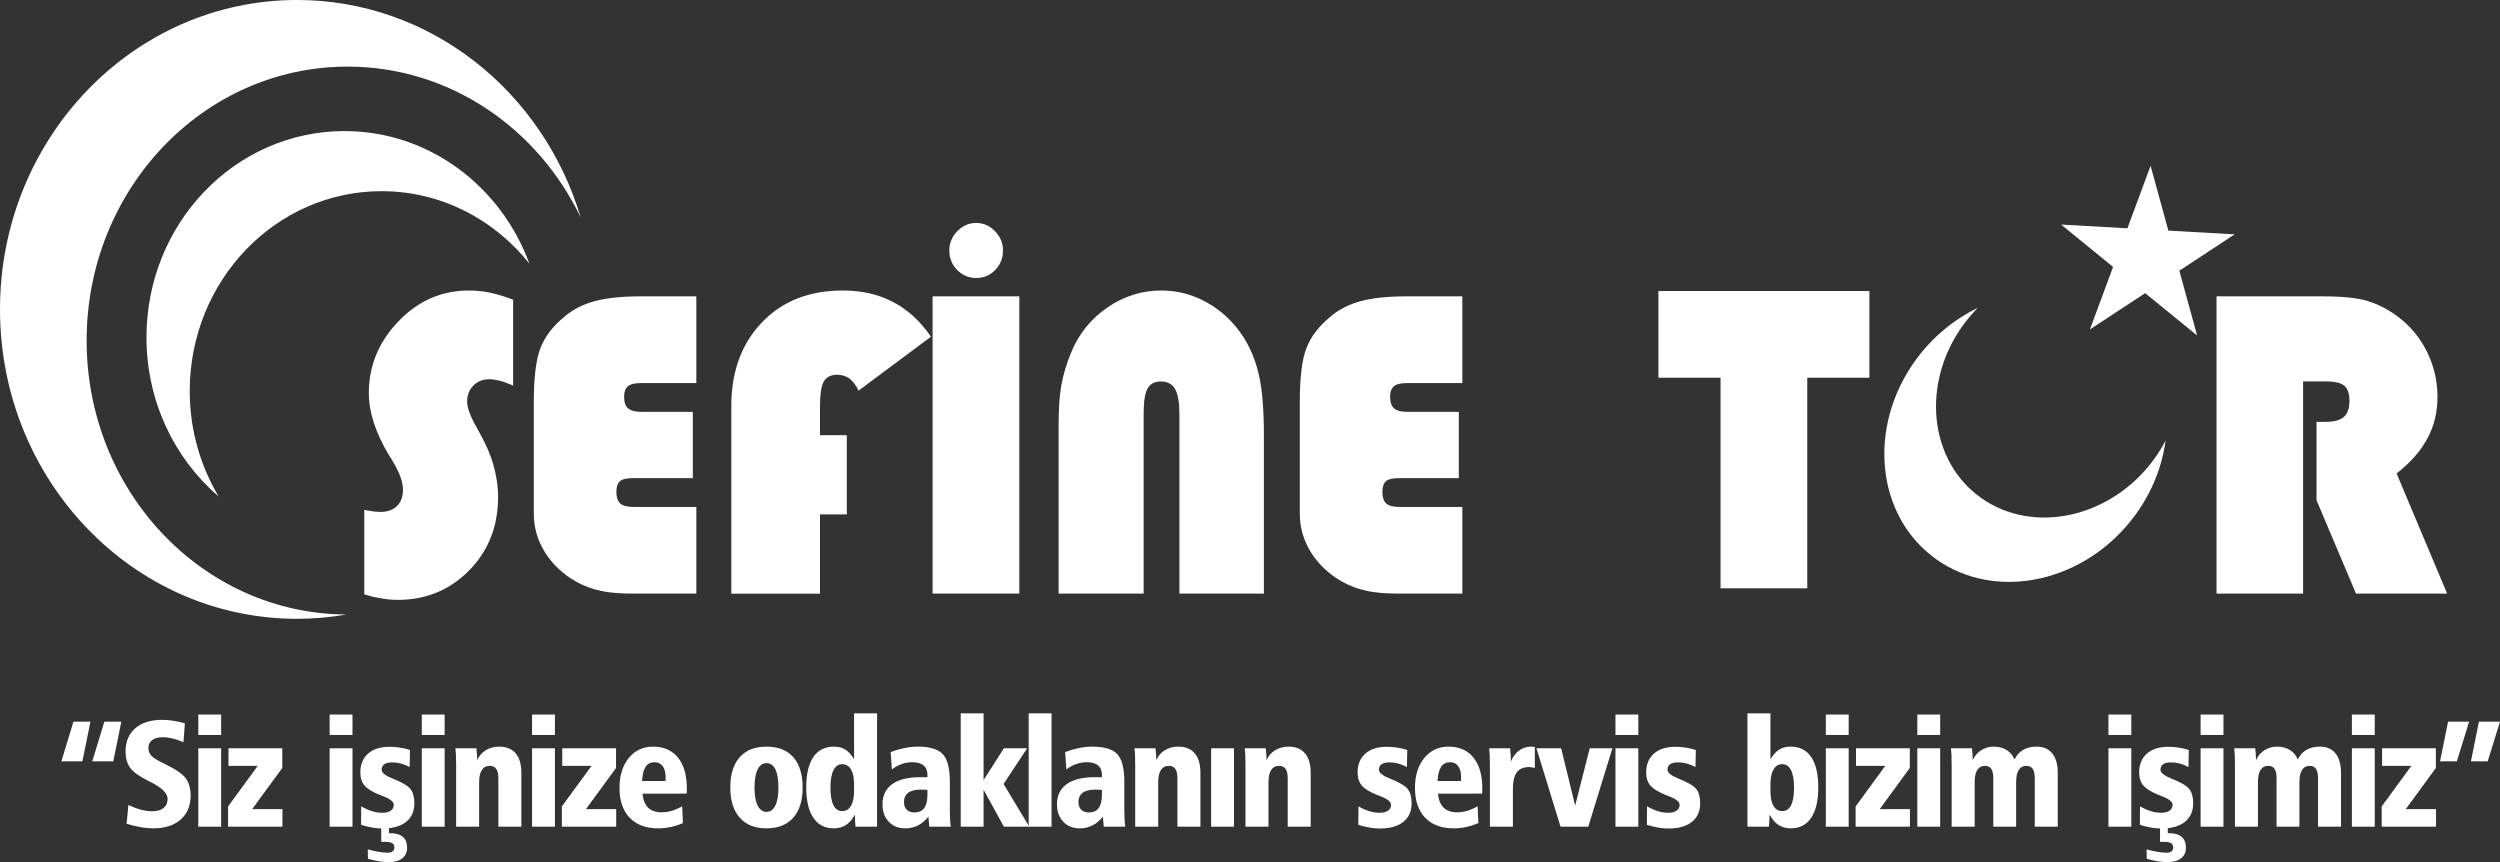
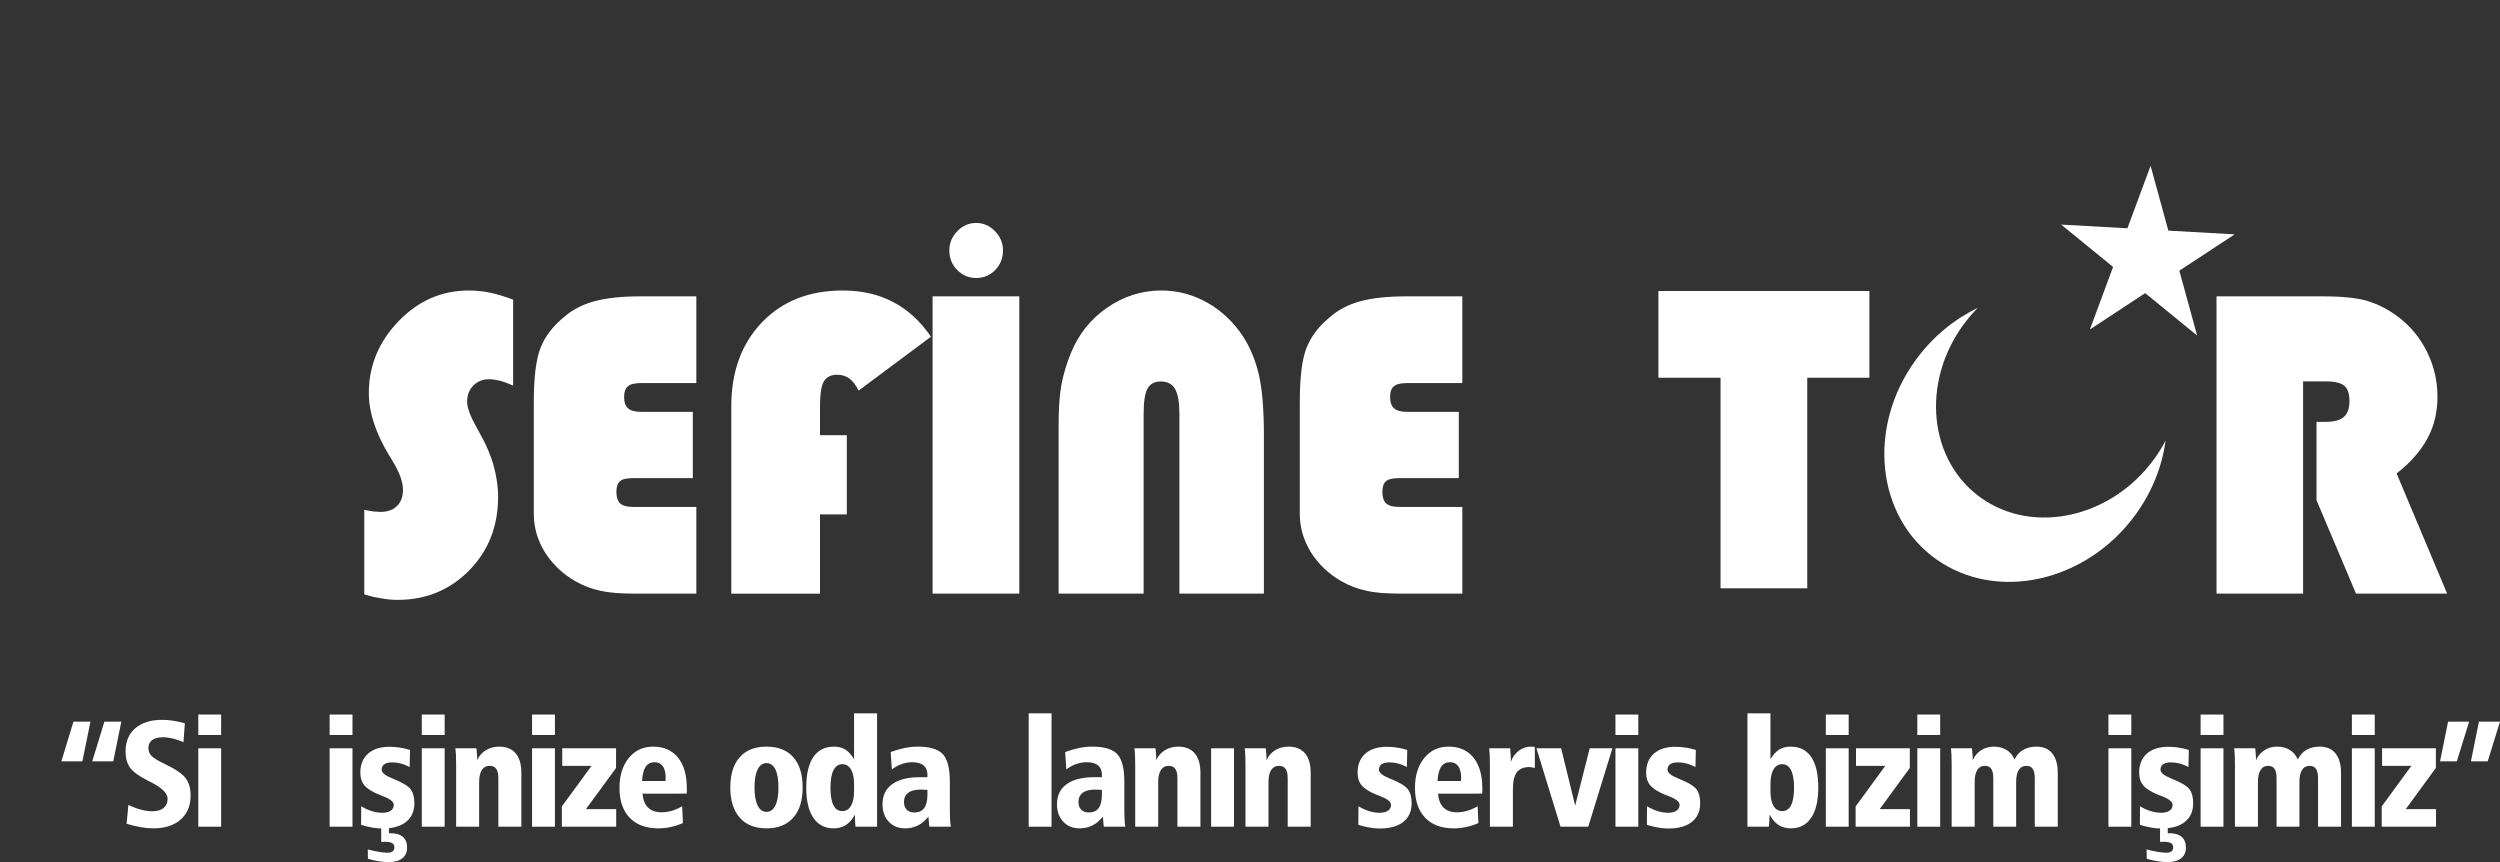
<svg xmlns="http://www.w3.org/2000/svg" xml:space="preserve" width="137.272mm" height="47.337mm" version="1.1" style="shape-rendering:geometricPrecision; text-rendering:geometricPrecision; image-rendering:optimizeQuality; fill-rule:evenodd; clip-rule:evenodd" viewBox="0 0 12586.56 4340.36">
  <rect x="0" y="0" width="12586.56" height="4340.36" fill="#333333" stroke="none" />
  <defs>
    <style type="text/css">
   
    .fil1 {fill:white}
    .fil0 {fill:white;fill-rule:nonzero}
   
  </style>
  </defs>
  <g id="Katman_x0020_1">
    <path class="fil0" d="M1834.05 2992.56l0 -425.44 47.07 8.04 32.74 2.11c36.84,0 65.16,-9.8 84.93,-29.75 20.13,-19.93 30.02,-47.23 30.02,-81.86 0,-38.84 -17.05,-86.77 -51.85,-143.44l-8.87 -15.4 -9.21 -14.34c-67.88,-112.66 -101.99,-217.28 -101.99,-313.49 0,-137.49 49.8,-257.85 149.05,-361.06 99.26,-103.57 217.63,-155.35 354.75,-155.35 36.49,0 72.66,3.86 107.78,11.2 35.48,7.7 73.68,19.25 114.95,34.99l0 432.45c-26.6,-11.54 -49.12,-19.95 -67.88,-24.84 -9.89,-1.76 -19.1,-3.5 -26.95,-4.91 -7.84,-1.39 -16.72,-2.09 -25.92,-2.09 -32.06,0 -58.67,10.5 -79.48,31.84 -21.14,20.98 -31.38,48.27 -31.38,81.86 0,30.09 16.72,74.87 50.82,134.35l15 27.65c14.67,25.88 27.64,52.13 38.89,78.37 11.26,26.23 20.81,52.47 27.97,78.36 7.5,25.89 12.97,52.49 17.05,79.42 4.09,26.94 6.14,53.88 6.14,80.48 0,148.35 -48.78,271.85 -146,370.5 -97.21,98.68 -217.28,148 -359.86,148 -25.24,0 -49.8,-2.1 -74.02,-6.29 -23.88,-3.86 -39.56,-7 -46.73,-8.41 -7.51,-1.73 -23.2,-6.29 -47.07,-12.94zm1671.75 -3.84l-302.56 0c-39.9,0 -74.02,-1.05 -101.65,-3.15 -27.63,-2.1 -53.21,-5.59 -77.43,-11.2 -43.31,-8.76 -84.59,-24.15 -123.82,-46.18 -65.15,-36.74 -117.68,-86.06 -156.9,-147.65 -18.76,-30.79 -32.75,-61.92 -41.96,-93.76 -9.21,-31.84 -13.98,-65.43 -13.98,-101.11l0 -560.5c0,-125.95 11.25,-217.26 34.11,-274.3 22.51,-57.02 61.74,-108.46 117.68,-154.28 41.96,-37.1 93.46,-63.68 153.84,-80.13 60.72,-16.45 138.49,-24.5 232.98,-24.5l279.7 0 0 436.65 -277.66 0c-32.06,0 -54.24,5.24 -66.86,16.09 -12.62,10.49 -19.1,27.99 -19.1,52.83 0,27.29 6.48,46.87 20.13,58.42 13.3,11.56 35.14,17.5 65.83,17.5l259.92 0 0 333.77 -300.85 0c-32.75,0 -54.92,5.25 -66.52,16.09 -11.59,10.51 -17.39,27.99 -17.39,52.83 0,26.6 6.14,45.85 18.76,58.08 12.63,11.9 34.46,17.84 65.16,17.84l318.59 0 0 436.65zm176.01 0l0 -942.91c0,-174.24 51.16,-314.88 153.83,-422.28 102.68,-107.42 238.43,-160.95 407.62,-160.95 95.51,0 179.76,19.25 253.44,58.09 73.67,38.49 137.11,96.56 190.33,174.58l-364.64 271.5c-11.6,-25.19 -26.61,-45.48 -45.03,-60.52 -18.08,-12.96 -38.89,-19.6 -63.1,-19.6 -30.7,0 -52.87,11.2 -66.86,33.93 -12.62,22.4 -19.1,64.74 -19.1,127.02l0 143.44 135.08 0 0 398.86 -135.08 0 0 398.86 -446.5 0zm1013.41 0l0 -1496.76 436.6 0 0 1496.76 -436.6 0zm84.25 -1727.67c0,-37.09 13.3,-69.27 39.91,-96.92 26.95,-27.64 58.33,-41.64 95.17,-41.64 36.16,0 67.54,13.65 94.49,40.94 26.95,27.64 40.59,59.83 40.59,97.61 0,38.83 -13.3,71.73 -39.56,98.66 -26.27,26.6 -57.99,39.89 -95.51,39.89 -36.83,0 -68.22,-13.3 -95.17,-39.89 -26.61,-26.93 -39.91,-59.83 -39.91,-98.66zm550.2 1727.67l0 -839.34c0,-45.14 1.03,-84.33 3.07,-117.56 2.04,-32.89 5.79,-64.39 10.92,-93.77 10.23,-54.57 26.26,-108.11 48.09,-160.94 38.55,-94.82 99.6,-171.1 182.83,-228.48 83.23,-57.37 174.3,-86.07 272.88,-86.07 81.86,0 158.95,20.65 231.25,61.59 72.32,40.93 132.35,97.95 180.45,171.08 36.15,56.67 62.42,120.71 78.79,192.07 16.72,71.38 25.24,172.85 25.24,304.05l0 797.36 -425.35 0 0 -905.12c0,-57.38 -7.16,-99.03 -21.49,-124.55 -14.32,-25.55 -38.54,-38.5 -72.65,-38.5 -30.02,0 -51.85,11.56 -65.49,34.3 -13.64,23.08 -20.47,65.77 -20.47,128.75l0 905.12 -428.09 0zm2032.62 0l-302.56 0c-39.9,0 -74.01,-1.05 -101.65,-3.15 -27.63,-2.1 -53.21,-5.59 -77.42,-11.2 -43.32,-8.76 -84.59,-24.15 -123.82,-46.18 -65.16,-36.74 -117.69,-86.06 -156.91,-147.65 -18.76,-30.79 -32.74,-61.92 -41.96,-93.76 -9.21,-31.84 -13.98,-65.43 -13.98,-101.11l0 -560.5c0,-125.95 11.26,-217.26 34.11,-274.3 22.51,-57.02 61.74,-108.46 117.68,-154.28 41.96,-37.1 93.47,-63.68 153.84,-80.13 60.72,-16.45 138.49,-24.5 232.98,-24.5l279.7 0 0 436.65 -277.66 0c-32.06,0 -54.24,5.24 -66.85,16.09 -12.63,10.49 -19.11,27.99 -19.11,52.83 0,27.29 6.48,46.87 20.13,58.42 13.3,11.56 35.14,17.5 65.83,17.5l259.93 0 0 333.77 -300.86 0c-32.74,0 -54.91,5.25 -66.51,16.09 -11.6,10.51 -17.4,27.99 -17.4,52.83 0,26.6 6.14,45.85 18.76,58.08 12.63,11.9 34.46,17.84 65.16,17.84l318.59 0 0 436.65z" />
    <g id="_2700752395600">
      <path class="fil1" d="M9645.55 1811.53c84.73,-116.13 193.29,-204.29 311.67,-261.36 -25.82,26.06 -50.08,54.4 -72.43,85.03 -214.47,293.94 -173.89,685.82 90.32,872.36 264.22,186.54 654.63,98.95 869.1,-194.99 22.34,-30.62 41.85,-62.31 58.69,-94.71 -17.08,128.58 -67.24,257.96 -151.97,374.09 -247.09,338.68 -696.91,439.6 -1001.32,224.68 -304.41,-214.92 -351.17,-666.42 -104.07,-1005.1z" />
      <polygon class="fil1" points="10377.04,1130.62 10710.67,1149.45 10827.38,834.7 10916.88,1161.08 11250.52,1179.91 10972.19,1362.79 11061.68,1689.18 10800.17,1475.82 10521.84,1658.71 10638.55,1343.96 " />
      <polygon class="fil0" points="8349.51,1901.74 8349.51,1465.11 9411.7,1465.11 9411.7,1901.74 9098.92,1901.74 9098.92,2961.85 8662.3,2961.85 8662.3,1901.74 " />
      <path class="fil0" d="M11662.82 2123.83l47.06 0c41.96,0 71.98,-8.39 90.74,-24.84 18.76,-16.44 27.97,-43.04 27.97,-80.11 0,-35.69 -8.19,-60.88 -24.9,-75.93 -16.72,-15.05 -48.1,-22.75 -94.15,-22.75l-114.27 0 0 1068.52 -435.93 0 0 -1496.76 534.5 0c99.94,0 176.01,8.05 227.86,24.15 52.18,16.1 102.33,41.99 151.11,78.37 63.1,47.93 112.22,107.07 146.67,177.73 34.8,71.02 52.19,145.89 52.19,225.32 0,38.13 -4.09,74.53 -12.28,109.15 -7.85,34.3 -20.47,67.88 -37.87,99.71 -32.74,62.28 -84.59,121.42 -155.54,177.39l254.46 604.94 -458.79 0 -198.86 -470.24 0 -394.66z" />
    </g>
-     <path class="fil1" d="M1495.43 0c671.29,0 1239.23,460.7 1428.35,1095.16 -216.12,-450.65 -660.61,-759.81 -1173.96,-759.81 -725.54,0 -1313.66,617.5 -1313.66,1379.23 0,760.03 585.5,1376.41 1308.82,1379.17 -81.17,14.19 -164.54,21.7 -249.56,21.7 -825.93,0 -1495.43,-697.38 -1495.43,-1557.75 0,-860.31 669.49,-1557.71 1495.43,-1557.71z" />
-     <path class="fil1" d="M1734.15 659.89c425.09,0 787.96,277.26 931.21,667.59 -177.16,-222.93 -444.8,-364.99 -744.32,-364.99 -533.38,0 -965.78,450.42 -965.78,1006.03 0,195.04 53.35,377.09 145.56,531.24 -221.86,-190.42 -363.35,-478.84 -363.35,-801.66 0,-573.37 446.25,-1038.22 996.68,-1038.22z" />
    <path class="fil0" d="M525.46 3633.27l85.34 0 -40.51 199.63 -105.78 0 60.96 -199.63zm-155.69 0l85.59 0 -40.52 199.63 -105.78 0 60.71 -199.63z" />
    <path id="1" class="fil0" d="M930.74 3641.53l-6.98 95.12c-18.67,-8.13 -36.7,-14.36 -54.35,-18.55 -17.52,-4.19 -33.91,-6.35 -49.02,-6.35 -23.37,0 -41.4,4.69 -54.1,14.09 -12.83,9.53 -19.18,22.73 -19.18,39.88 0,15.87 5.34,29.34 16,40.26 10.67,10.79 32.51,24.12 65.53,39.75 54.99,26.54 90.54,50.8 106.67,72.89 16.26,22.09 24.38,51.04 24.38,86.99 0,50.93 -16.76,91.05 -50.15,120.51 -33.53,29.6 -79.25,44.32 -137.28,44.32 -20.07,0 -41.15,-1.91 -63.25,-5.71 -21.97,-3.93 -45.96,-9.66 -71.75,-17.27l9.27 -95.11c22.35,10.92 43.43,18.92 63.37,24.12 19.81,5.21 38.99,7.88 57.28,7.88 24.12,0 42.92,-5.46 56.38,-16.51 13.59,-11.05 20.32,-26.41 20.32,-45.96 0,-27.56 -28.19,-55.63 -84.45,-84.2 -6.99,-3.43 -12.19,-6.1 -15.62,-7.75 -44.7,-22.6 -74.54,-44.44 -89.4,-65.52 -14.86,-21.08 -22.35,-48.14 -22.35,-81.03 0,-49.65 16.26,-88.64 48.9,-116.83 32.63,-28.31 77.85,-42.42 135.62,-42.42 17.53,0 35.81,1.4 54.61,4.32 18.92,2.8 38.73,7.24 59.55,13.08z" />
    <path id="2" class="fil0" d="M998.35 3767.37l115.05 0 0 394.69 -115.05 0 0 -394.69zm0 -169.91l115.05 0 0 102.86 -115.05 0 0 -102.86z" />
-     <polygon id="3" class="fil0" points="1150.28,3767.37 1421.16,3767.37 1421.16,3866.43 1269.53,4073.67 1421.92,4073.67 1421.92,4162.06 1148.37,4162.06 1148.37,4060.09 1297.72,3855.76 1150.28,3855.76 " />
    <path id="4" class="fil0" d="M1659.57 3767.37l115.05 0 0 394.69 -115.05 0 0 -394.69zm0 -169.91l115.05 0 0 102.86 -115.05 0 0 -102.86z" />
    <path id="5" class="fil0" d="M2064.21 3775.75l-1.78 85.98c-14.98,-8 -29.59,-13.85 -44.19,-17.78 -14.48,-3.81 -28.96,-5.71 -43.43,-5.71 -17.52,0 -30.86,3.04 -39.75,9.27 -9.01,6.22 -13.46,15.49 -13.46,27.94 0,15.11 18.8,30.09 56.51,44.95l0 0c46.73,18.67 76.45,36.33 89.15,53.09 12.57,16.76 18.92,40.25 18.92,70.48 0,40.38 -13.96,71.75 -41.9,93.97 -27.81,22.22 -67.56,33.27 -118.87,33.27 -15.87,0 -32.89,-1.52 -50.93,-4.69 -18.15,-3.05 -36.95,-7.75 -56.64,-13.85l0.76 -93.46c17.15,10.41 34.8,18.54 52.96,24.25 18.15,5.71 35.81,8.51 53.21,8.51 18.16,0 32.39,-3.56 42.54,-10.54 10.16,-7.11 15.24,-16.89 15.24,-29.33 0,-15.37 -18.04,-29.97 -54.23,-43.81 -7.24,-2.8 -12.83,-4.83 -16.76,-6.35 -36.45,-14.61 -61.72,-30.35 -76.08,-47.11 -14.22,-16.64 -21.33,-38.35 -21.33,-64.9 0,-40.89 12.95,-72.77 38.86,-95.74 25.9,-22.99 61.97,-34.42 108.2,-34.42 16.89,0 33.91,1.27 51.3,3.94 17.4,2.54 34.67,6.6 51.69,12.06zm-144.9 386.31l38.87 0 0 32.76 5.2 0c28.71,0 50.16,6.1 64.64,18.29 14.35,12.06 21.59,30.48 21.59,54.99 0,22.6 -8,40.25 -24.13,53.08 -16.13,12.83 -38.73,19.17 -67.81,19.17 -15.37,0 -31.87,-1.39 -49.39,-4.06 -17.66,-2.8 -36.33,-6.99 -55.88,-12.7l-0.77 -47.24c21.34,5.71 40.39,9.9 57.15,12.7 16.76,2.67 31.5,4.06 44.07,4.06 10.42,0 18.54,-2.41 24.25,-7.11 5.71,-4.7 8.51,-11.18 8.51,-19.43 0,-10.16 -3.68,-17.4 -11.05,-21.85 -7.23,-4.32 -19.43,-6.47 -36.19,-6.47 -4.82,0 -8.51,0 -11.43,0.13 -2.79,0.13 -5.33,0.26 -7.62,0.26l0 -76.58z" />
    <path id="6" class="fil0" d="M2123.57 3767.37l115.05 0 0 394.69 -115.05 0 0 -394.69zm0 -169.91l115.05 0 0 102.86 -115.05 0 0 -102.86z" />
    <path id="7" class="fil0" d="M2624.86 3892.21l0 269.86 -115.81 0 0 -243.82c0,-21.58 -3.56,-37.34 -10.66,-47.37 -6.99,-10.03 -18.16,-15.11 -33.27,-15.11 -17.15,0 -30.22,6.99 -39.24,20.82 -9.01,13.97 -13.59,34.16 -13.59,60.71l0 224.77 -115.81 0 0 -309.23c0,-22.86 -0.26,-40.12 -0.89,-52.06 -0.63,-11.81 -1.52,-22.99 -2.8,-33.4l105.78 0c1.4,11.94 2.54,22.73 3.05,32.51 0.63,9.77 1.02,18.92 1.02,27.68 8.88,-21.34 23.23,-38.1 42.92,-50.28 19.69,-12.19 42.16,-18.29 67.43,-18.29 36.45,0 64.14,11.31 83.31,33.91 19.04,22.6 28.57,55.62 28.57,99.31z" />
    <path id="8" class="fil0" d="M2678.75 3767.37l115.05 0 0 394.69 -115.05 0 0 -394.69zm0 -169.91l115.05 0 0 102.86 -115.05 0 0 -102.86z" />
    <polygon id="9" class="fil0" points="2830.68,3767.37 3101.56,3767.37 3101.56,3866.43 2949.93,4073.67 3102.32,4073.67 3102.32,4162.06 2828.78,4162.06 2828.78,4060.09 2978.12,3855.76 2830.68,3855.76 " />
    <path id="10" class="fil0" d="M3234.7 3995.96c2.92,31.37 12.44,54.86 28.44,70.35 16,15.62 38.48,23.37 67.43,23.37 17.15,0 34.29,-2.54 51.44,-7.5 17.01,-5.08 34.54,-12.7 52.45,-22.98l3.68 84.58c-19.56,8.63 -39.88,15.24 -61.08,19.81 -21.08,4.58 -41.9,6.86 -62.48,6.86 -61.97,0 -110.1,-17.78 -144.39,-53.34 -34.16,-35.69 -51.31,-85.72 -51.31,-150.11 0,-62.35 15.62,-112.51 46.73,-150.74 31.11,-38.22 71.88,-57.27 122.3,-57.27 53.84,0 95.62,18.41 125.34,55.12 29.84,36.7 44.7,88.64 44.7,155.82 0,6.99 0,12.19 -0.13,15.62 -0.13,3.42 -0.39,6.85 -0.63,10.03l-222.49 0.38zm115.81 -64c0,-3.94 0.13,-7.88 0.38,-11.68 0.26,-3.94 0.39,-5.97 0.39,-6.23 0,-24.25 -4.82,-43.05 -14.48,-56.51 -9.77,-13.34 -23.36,-20.07 -41.02,-20.07 -19.93,0 -34.92,7.62 -45.08,22.74 -10.16,15.11 -16.26,38.99 -18.29,71.75l118.11 0z" />
    <path id="11" class="fil0" d="M3858.91 3842.05c-19.04,0 -33.91,10.66 -44.44,31.87 -10.54,21.21 -15.75,51.56 -15.75,90.93 0,39.24 5.21,69.47 15.75,90.67 10.54,21.21 25.4,31.87 44.44,31.87 19.31,0 34.16,-10.54 44.58,-31.5 10.41,-20.95 15.61,-51.3 15.61,-91.05 0,-39.88 -5.08,-70.35 -15.37,-91.31 -10.28,-20.95 -25.27,-31.5 -44.83,-31.5zm-0.12 -83.05c58.66,0 103.75,17.78 135.12,53.21 31.37,35.43 47.11,86.35 47.11,152.52 0,65.78 -15.74,116.46 -47.37,152.13 -31.62,35.69 -76.57,53.59 -134.86,53.59 -58.04,0 -102.87,-17.91 -134.49,-53.71 -31.62,-35.94 -47.5,-86.48 -47.5,-152.01 0,-66.04 15.75,-116.7 47.25,-152.39 31.49,-35.56 76.44,-53.34 134.74,-53.34z" />
    <path id="12" class="fil0" d="M4299.88 3948.21c0,-32.26 -5.21,-57.15 -15.61,-74.67 -10.42,-17.4 -25.02,-26.16 -43.82,-26.16 -19.3,0 -34.04,10.03 -44.2,30.09 -10.16,20.06 -15.24,49.53 -15.24,88.13 0,38.99 4.96,68.32 14.99,88.26 10.03,19.81 24.88,29.72 44.44,29.72 18.8,0 33.4,-8.77 43.82,-26.16 10.41,-17.53 15.61,-42.29 15.61,-74.3l0 -34.92zm0 -356.85l115.81 0 0 570.7 -108.7 0c-1.02,-8.88 -1.65,-18.54 -2.04,-28.7 -0.38,-10.16 -0.63,-20.95 -0.63,-32.26 -12.57,23.49 -27.68,40.89 -45.21,52.32 -17.52,11.31 -37.97,17.02 -61.59,17.02 -44.45,0 -78.61,-17.65 -102.48,-52.95 -24,-35.43 -35.94,-86.35 -35.94,-152.78 0,-67.18 11.94,-118.35 35.69,-153.28 23.88,-34.93 58.67,-52.45 104.65,-52.45 21.84,0 40.64,4.95 56.51,14.86 15.87,10.03 30.61,26.16 43.94,48.5l0 -231z" />
    <path id="13" class="fil0" d="M4669.35 3976.91c-4.7,-0.51 -9.66,-0.89 -14.73,-1.15 -5.08,-0.26 -11.55,-0.38 -19.56,-0.38 -27.55,0 -48.39,5.33 -62.61,16 -14.09,10.66 -21.21,26.16 -21.21,46.61 0,16.38 4.58,29.2 13.85,38.47 9.14,9.27 21.84,13.97 37.97,13.97 22.6,0 39.24,-7.37 50.04,-22.1 10.79,-14.86 16.26,-37.85 16.26,-69.09l0 -22.35zm112.77 -40.89l0 145.53c0,17.02 0.38,31.87 1.14,44.45 0.76,12.7 1.91,24.64 3.69,36.06l-108.32 0 -4.45 -50.8c-15.37,19.69 -32.76,34.54 -52.32,44.32 -19.43,9.9 -41.02,14.85 -64.51,14.85 -34.28,0 -61.85,-11.18 -82.8,-33.39 -20.95,-22.35 -31.5,-51.57 -31.5,-87.76 0,-43.81 16.13,-77.59 48.39,-101.08 32.26,-23.5 78.61,-35.31 139.19,-35.31l38.73 0 0 -11.17c0,-21.21 -6.48,-37.22 -19.43,-48.01 -12.83,-10.79 -31.88,-16.26 -56.89,-16.26 -17.91,0 -35.81,3.05 -53.47,9.27 -17.78,6.23 -34.28,15.37 -49.4,27.31l-5.97 -87.88c24.39,-8.88 47.88,-15.74 70.61,-20.32 22.73,-4.58 44.57,-6.86 65.66,-6.86 60.07,0 102.1,12.57 125.85,37.59 23.88,25.14 35.81,71.62 35.81,139.43z" />
-     <polygon id="14" class="fil0" points="4836.89,3591.36 4951.95,3591.36 4951.95,3927.38 5054.17,3767.37 5171.26,3767.37 5052.65,3947.07 5182.05,4162.06 5054.17,4162.06 4951.95,3976.02 4951.95,4162.06 4836.89,4162.06 " />
    <polygon id="15" class="fil0" points="5179.06,3591.36 5294.11,3591.36 5294.11,4162.06 5179.06,4162.06 " />
    <path id="16" class="fil0" d="M5547.76 3976.91c-4.7,-0.51 -9.66,-0.89 -14.73,-1.15 -5.08,-0.26 -11.55,-0.38 -19.56,-0.38 -27.55,0 -48.39,5.33 -62.61,16 -14.09,10.66 -21.21,26.16 -21.21,46.61 0,16.38 4.58,29.2 13.85,38.47 9.14,9.27 21.84,13.97 37.97,13.97 22.6,0 39.24,-7.37 50.04,-22.1 10.79,-14.86 16.26,-37.85 16.26,-69.09l0 -22.35zm112.77 -40.89l0 145.53c0,17.02 0.38,31.87 1.14,44.45 0.76,12.7 1.91,24.64 3.69,36.06l-108.32 0 -4.45 -50.8c-15.37,19.69 -32.76,34.54 -52.32,44.32 -19.43,9.9 -41.02,14.85 -64.51,14.85 -34.28,0 -61.85,-11.18 -82.8,-33.39 -20.95,-22.35 -31.5,-51.57 -31.5,-87.76 0,-43.81 16.13,-77.59 48.39,-101.08 32.26,-23.5 78.61,-35.31 139.19,-35.31l38.73 0 0 -11.17c0,-21.21 -6.48,-37.22 -19.43,-48.01 -12.83,-10.79 -31.88,-16.26 -56.89,-16.26 -17.91,0 -35.81,3.05 -53.47,9.27 -17.78,6.23 -34.28,15.37 -49.4,27.31l-5.97 -87.88c24.39,-8.88 47.88,-15.74 70.61,-20.32 22.73,-4.58 44.57,-6.86 65.66,-6.86 60.07,0 102.1,12.57 125.85,37.59 23.88,25.14 35.81,71.62 35.81,139.43z" />
    <path id="17" class="fil0" d="M6043.71 3892.21l0 269.86 -115.81 0 0 -243.82c0,-21.58 -3.56,-37.34 -10.66,-47.37 -6.99,-10.03 -18.16,-15.11 -33.27,-15.11 -17.15,0 -30.22,6.99 -39.24,20.82 -9.01,13.97 -13.59,34.16 -13.59,60.71l0 224.77 -115.81 0 0 -309.23c0,-22.86 -0.26,-40.12 -0.89,-52.06 -0.63,-11.81 -1.52,-22.99 -2.8,-33.4l105.78 0c1.4,11.94 2.54,22.73 3.05,32.51 0.63,9.77 1.02,18.92 1.02,27.68 8.88,-21.34 23.23,-38.1 42.92,-50.28 19.69,-12.19 42.16,-18.29 67.43,-18.29 36.45,0 64.14,11.31 83.31,33.91 19.04,22.6 28.57,55.62 28.57,99.31z" />
    <polygon id="18" class="fil0" points="6097.61,3767.37 6212.66,3767.37 6212.66,4162.06 6097.61,4162.06 " />
    <path id="19" class="fil0" d="M6598.89 3892.21l0 269.86 -115.81 0 0 -243.82c0,-21.58 -3.56,-37.34 -10.66,-47.37 -6.99,-10.03 -18.16,-15.11 -33.27,-15.11 -17.15,0 -30.22,6.99 -39.24,20.82 -9.01,13.97 -13.59,34.16 -13.59,60.71l0 224.77 -115.81 0 0 -309.23c0,-22.86 -0.26,-40.12 -0.89,-52.06 -0.63,-11.81 -1.52,-22.99 -2.8,-33.4l105.78 0c1.4,11.94 2.54,22.73 3.05,32.51 0.63,9.77 1.02,18.92 1.02,27.68 8.88,-21.34 23.23,-38.1 42.92,-50.28 19.69,-12.19 42.16,-18.29 67.43,-18.29 36.45,0 64.14,11.31 83.31,33.91 19.04,22.6 28.57,55.62 28.57,99.31z" />
    <path id="20" class="fil0" d="M7085.06 3775.75l-1.78 85.98c-14.98,-8 -29.59,-13.85 -44.19,-17.78 -14.48,-3.81 -28.96,-5.71 -43.43,-5.71 -17.52,0 -30.86,3.04 -39.75,9.27 -9.01,6.22 -13.46,15.49 -13.46,27.94 0,15.11 18.8,30.09 56.51,44.95l0 0c46.73,18.67 76.45,36.33 89.15,53.09 12.57,16.76 18.92,40.25 18.92,70.48 0,40.38 -13.96,71.75 -41.9,93.97 -27.81,22.22 -67.56,33.27 -118.87,33.27 -15.87,0 -32.89,-1.52 -50.93,-4.69 -18.15,-3.05 -36.95,-7.75 -56.64,-13.85l0.76 -93.46c17.15,10.41 34.8,18.54 52.96,24.25 18.15,5.71 35.81,8.51 53.21,8.51 18.16,0 32.39,-3.56 42.54,-10.54 10.16,-7.11 15.24,-16.89 15.24,-29.33 0,-15.37 -18.04,-29.97 -54.23,-43.81 -7.24,-2.8 -12.83,-4.83 -16.76,-6.35 -36.45,-14.61 -61.72,-30.35 -76.08,-47.11 -14.22,-16.64 -21.33,-38.35 -21.33,-64.9 0,-40.89 12.95,-72.77 38.86,-95.74 25.9,-22.99 61.97,-34.42 108.2,-34.42 16.89,0 33.91,1.27 51.3,3.94 17.4,2.54 34.67,6.6 51.69,12.06z" />
    <path id="21" class="fil0" d="M7239.67 3995.96c2.92,31.37 12.44,54.86 28.44,70.35 16,15.62 38.48,23.37 67.43,23.37 17.15,0 34.29,-2.54 51.44,-7.5 17.01,-5.08 34.54,-12.7 52.45,-22.98l3.68 84.58c-19.56,8.63 -39.88,15.24 -61.08,19.81 -21.08,4.58 -41.9,6.86 -62.48,6.86 -61.97,0 -110.1,-17.78 -144.39,-53.34 -34.16,-35.69 -51.31,-85.72 -51.31,-150.11 0,-62.35 15.62,-112.51 46.73,-150.74 31.11,-38.22 71.88,-57.27 122.3,-57.27 53.84,0 95.62,18.41 125.34,55.12 29.84,36.7 44.7,88.64 44.7,155.82 0,6.99 0,12.19 -0.13,15.62 -0.13,3.42 -0.39,6.85 -0.63,10.03l-222.49 0.38zm115.81 -64c0,-3.94 0.13,-7.88 0.38,-11.68 0.26,-3.94 0.39,-5.97 0.39,-6.23 0,-24.25 -4.82,-43.05 -14.48,-56.51 -9.77,-13.34 -23.36,-20.07 -41.02,-20.07 -19.93,0 -34.92,7.62 -45.08,22.74 -10.16,15.11 -16.26,38.99 -18.29,71.75l118.11 0z" />
    <path id="22" class="fil0" d="M7727.37 3760.51l0 105.78c-0.76,0 -2.29,-0.25 -4.45,-0.76 -11.18,-2.41 -18.93,-3.68 -23.12,-3.68 -28.7,0 -49.78,8.76 -62.98,26.29 -13.34,17.39 -19.94,45.46 -19.94,84.19l0 189.73 -115.81 0 0 -309.1c0,-22.86 -0.26,-40.25 -0.89,-52.06 -0.63,-11.94 -1.52,-23.12 -2.8,-33.53l105.78 0c0.13,1.02 0.26,2.41 0.26,4.06 2.04,23.88 3.05,41.28 3.05,52.45l0 11.94c8.38,-23.62 21.84,-42.29 40.12,-56.12 18.41,-13.85 38.73,-20.7 61.08,-20.7 4.19,0 10.16,0.39 17.78,1.15 0.76,0.25 1.39,0.38 1.91,0.38z" />
    <polygon id="23" class="fil0" points="7735.41,3767.37 7859.74,3767.37 7930.34,4056.02 8003.62,3767.37 8117.92,3767.37 7996.25,4162.06 7856.69,4162.06 " />
    <path id="24" class="fil0" d="M8133.2 3767.37l115.05 0 0 394.69 -115.05 0 0 -394.69zm0 -169.91l115.05 0 0 102.86 -115.05 0 0 -102.86z" />
    <path id="25" class="fil0" d="M8537.84 3775.75l-1.78 85.98c-14.98,-8 -29.59,-13.85 -44.19,-17.78 -14.48,-3.81 -28.96,-5.71 -43.43,-5.71 -17.52,0 -30.86,3.04 -39.75,9.27 -9.01,6.22 -13.46,15.49 -13.46,27.94 0,15.11 18.8,30.09 56.51,44.95l0 0c46.73,18.67 76.45,36.33 89.15,53.09 12.57,16.76 18.92,40.25 18.92,70.48 0,40.38 -13.96,71.75 -41.9,93.97 -27.81,22.22 -67.56,33.27 -118.87,33.27 -15.87,0 -32.89,-1.52 -50.93,-4.69 -18.15,-3.05 -36.95,-7.75 -56.64,-13.85l0.76 -93.46c17.15,10.41 34.8,18.54 52.96,24.25 18.15,5.71 35.81,8.51 53.21,8.51 18.16,0 32.39,-3.56 42.54,-10.54 10.16,-7.11 15.24,-16.89 15.24,-29.33 0,-15.37 -18.04,-29.97 -54.23,-43.81 -7.24,-2.8 -12.83,-4.83 -16.76,-6.35 -36.45,-14.61 -61.72,-30.35 -76.08,-47.11 -14.22,-16.64 -21.33,-38.35 -21.33,-64.9 0,-40.89 12.95,-72.77 38.86,-95.74 25.9,-22.99 61.97,-34.42 108.2,-34.42 16.89,0 33.91,1.27 51.3,3.94 17.4,2.54 34.67,6.6 51.69,12.06z" />
    <path id="26" class="fil0" d="M8913.54 3983.13c0,32.26 5.08,57.02 15.37,74.42 10.29,17.4 25.02,26.04 44.07,26.04 19.56,0 34.41,-9.91 44.45,-29.72 10.03,-19.94 14.98,-49.27 14.98,-88.26 0,-38.6 -5.08,-68.07 -15.24,-88.13 -10.16,-20.06 -24.89,-30.09 -44.2,-30.09 -18.8,0 -33.39,8.76 -43.81,26.16 -10.42,17.52 -15.62,42.42 -15.62,74.67l0 34.92zm-115.81 -391.77l115.81 0 0 231c13.46,-22.35 28.07,-38.47 43.94,-48.5 15.88,-9.91 34.8,-14.86 56.89,-14.86 45.97,0 80.77,17.4 104.39,52.32 23.75,34.8 35.56,85.98 35.56,153.41 0,66.42 -11.94,117.35 -35.94,152.78 -23.87,35.3 -58.03,52.95 -102.48,52.95 -23.62,0 -44.07,-5.71 -61.59,-17.02 -17.52,-11.42 -32.63,-28.83 -45.2,-52.32 -0.51,16.26 -1.02,28.96 -1.53,37.84 -0.5,9.02 -1.14,16.64 -1.9,23.12l-107.95 0 0 -570.7z" />
    <path id="27" class="fil0" d="M9192.33 3767.37l115.05 0 0 394.69 -115.05 0 0 -394.69zm0 -169.91l115.05 0 0 102.86 -115.05 0 0 -102.86z" />
    <polygon id="28" class="fil0" points="9344.27,3767.37 9615.14,3767.37 9615.14,3866.43 9463.51,4073.67 9615.9,4073.67 9615.9,4162.06 9342.36,4162.06 9342.36,4060.09 9491.7,3855.76 9344.27,3855.76 " />
    <path id="29" class="fil0" d="M9653.04 3767.37l115.05 0 0 394.69 -115.05 0 0 -394.69zm0 -169.91l115.05 0 0 102.86 -115.05 0 0 -102.86z" />
    <path id="30" class="fil0" d="M10142.38 3823.76c9.91,-21.08 24.26,-37.09 43.05,-48.14 18.8,-11.04 41.28,-16.63 67.18,-16.63 34.8,0 61.34,11.43 79.75,34.29 18.41,22.73 27.68,55.75 27.68,98.93l0 269.86 -115.81 0 0 -243.82c0,-21.34 -3.43,-37.08 -10.29,-47.24 -6.73,-10.16 -17.27,-15.24 -31.37,-15.24 -17.15,0 -30.09,6.86 -38.86,20.69 -8.77,13.72 -13.2,34.04 -13.2,60.84l0 224.77 -115.05 0 0 -243.82c0,-21.58 -3.31,-37.34 -10.04,-47.37 -6.73,-10.03 -17.39,-15.11 -32,-15.11 -16.89,0 -29.72,6.86 -38.47,20.69 -8.77,13.72 -13.21,34.04 -13.21,60.84l0 224.77 -115.81 0 0 -309.23c0,-22.86 -0.26,-40.12 -0.89,-52.06 -0.63,-11.81 -1.52,-22.99 -2.8,-33.4l105.78 0c1.4,11.94 2.54,22.73 3.05,32.51 0.63,9.77 1.02,18.92 1.02,27.68 8.88,-21.08 22.86,-37.84 42.03,-50.16 19.05,-12.31 40.25,-18.41 63.62,-18.41 25.01,0 46.48,5.59 64.39,16.63 17.91,11.05 31.24,27.06 40.25,48.14z" />
    <path id="31" class="fil0" d="M10615.22 3767.37l115.05 0 0 394.69 -115.05 0 0 -394.69zm0 -169.91l115.05 0 0 102.86 -115.05 0 0 -102.86z" />
    <path id="32" class="fil0" d="M11019.86 3775.75l-1.78 85.98c-14.98,-8 -29.59,-13.85 -44.19,-17.78 -14.48,-3.81 -28.96,-5.71 -43.43,-5.71 -17.52,0 -30.86,3.04 -39.75,9.27 -9.01,6.22 -13.46,15.49 -13.46,27.94 0,15.11 18.8,30.09 56.51,44.95l0 0c46.73,18.67 76.45,36.33 89.15,53.09 12.57,16.76 18.92,40.25 18.92,70.48 0,40.38 -13.96,71.75 -41.9,93.97 -27.81,22.22 -67.56,33.27 -118.87,33.27 -15.87,0 -32.89,-1.52 -50.93,-4.69 -18.15,-3.05 -36.95,-7.75 -56.64,-13.85l0.76 -93.46c17.15,10.41 34.8,18.54 52.96,24.25 18.15,5.71 35.81,8.51 53.21,8.51 18.16,0 32.39,-3.56 42.54,-10.54 10.16,-7.11 15.24,-16.89 15.24,-29.33 0,-15.37 -18.04,-29.97 -54.23,-43.81 -7.24,-2.8 -12.83,-4.83 -16.76,-6.35 -36.45,-14.61 -61.72,-30.35 -76.08,-47.11 -14.22,-16.64 -21.33,-38.35 -21.33,-64.9 0,-40.89 12.95,-72.77 38.86,-95.74 25.9,-22.99 61.97,-34.42 108.2,-34.42 16.89,0 33.91,1.27 51.3,3.94 17.4,2.54 34.67,6.6 51.69,12.06zm-144.9 386.31l38.87 0 0 32.76 5.2 0c28.71,0 50.16,6.1 64.64,18.29 14.35,12.06 21.59,30.48 21.59,54.99 0,22.6 -8,40.25 -24.13,53.08 -16.13,12.83 -38.73,19.17 -67.81,19.17 -15.37,0 -31.87,-1.39 -49.39,-4.06 -17.66,-2.8 -36.33,-6.99 -55.88,-12.7l-0.77 -47.24c21.34,5.71 40.39,9.9 57.15,12.7 16.76,2.67 31.5,4.06 44.07,4.06 10.42,0 18.54,-2.41 24.25,-7.11 5.71,-4.7 8.51,-11.18 8.51,-19.43 0,-10.16 -3.68,-17.4 -11.05,-21.85 -7.23,-4.32 -19.43,-6.47 -36.19,-6.47 -4.82,0 -8.51,0 -11.43,0.13 -2.79,0.13 -5.33,0.26 -7.62,0.26l0 -76.58z" />
    <path id="33" class="fil0" d="M11079.22 3767.37l115.05 0 0 394.69 -115.05 0 0 -394.69zm0 -169.91l115.05 0 0 102.86 -115.05 0 0 -102.86z" />
    <path id="34" class="fil0" d="M11568.57 3823.76c9.91,-21.08 24.26,-37.09 43.05,-48.14 18.8,-11.04 41.28,-16.63 67.18,-16.63 34.8,0 61.34,11.43 79.75,34.29 18.41,22.73 27.68,55.75 27.68,98.93l0 269.86 -115.81 0 0 -243.82c0,-21.34 -3.43,-37.08 -10.29,-47.24 -6.73,-10.16 -17.27,-15.24 -31.37,-15.24 -17.15,0 -30.09,6.86 -38.86,20.69 -8.77,13.72 -13.2,34.04 -13.2,60.84l0 224.77 -115.05 0 0 -243.82c0,-21.58 -3.31,-37.34 -10.04,-47.37 -6.73,-10.03 -17.39,-15.11 -32,-15.11 -16.89,0 -29.72,6.86 -38.47,20.69 -8.77,13.72 -13.21,34.04 -13.21,60.84l0 224.77 -115.81 0 0 -309.23c0,-22.86 -0.26,-40.12 -0.89,-52.06 -0.63,-11.81 -1.52,-22.99 -2.8,-33.4l105.78 0c1.4,11.94 2.54,22.73 3.05,32.51 0.63,9.77 1.02,18.92 1.02,27.68 8.88,-21.08 22.86,-37.84 42.03,-50.16 19.05,-12.31 40.25,-18.41 63.62,-18.41 25.01,0 46.48,5.59 64.39,16.63 17.91,11.05 31.24,27.06 40.25,48.14z" />
    <path id="35" class="fil0" d="M11840.89 3767.37l115.05 0 0 394.69 -115.05 0 0 -394.69zm0 -169.91l115.05 0 0 102.86 -115.05 0 0 -102.86z" />
    <polygon id="36" class="fil0" points="11992.82,3767.37 12263.7,3767.37 12263.7,3866.43 12112.07,4073.67 12264.46,4073.67 12264.46,4162.06 11990.92,4162.06 11990.92,4060.09 12140.26,3855.76 11992.82,3855.76 " />
    <path id="37" class="fil0" d="M12480.53 3633.27l106.03 0 -61.84 199.63 -84.46 0 40.26 -199.63zm-155.44 0l106.04 0 -61.85 199.63 -84.45 0 40.25 -199.63z" />
  </g>
</svg>